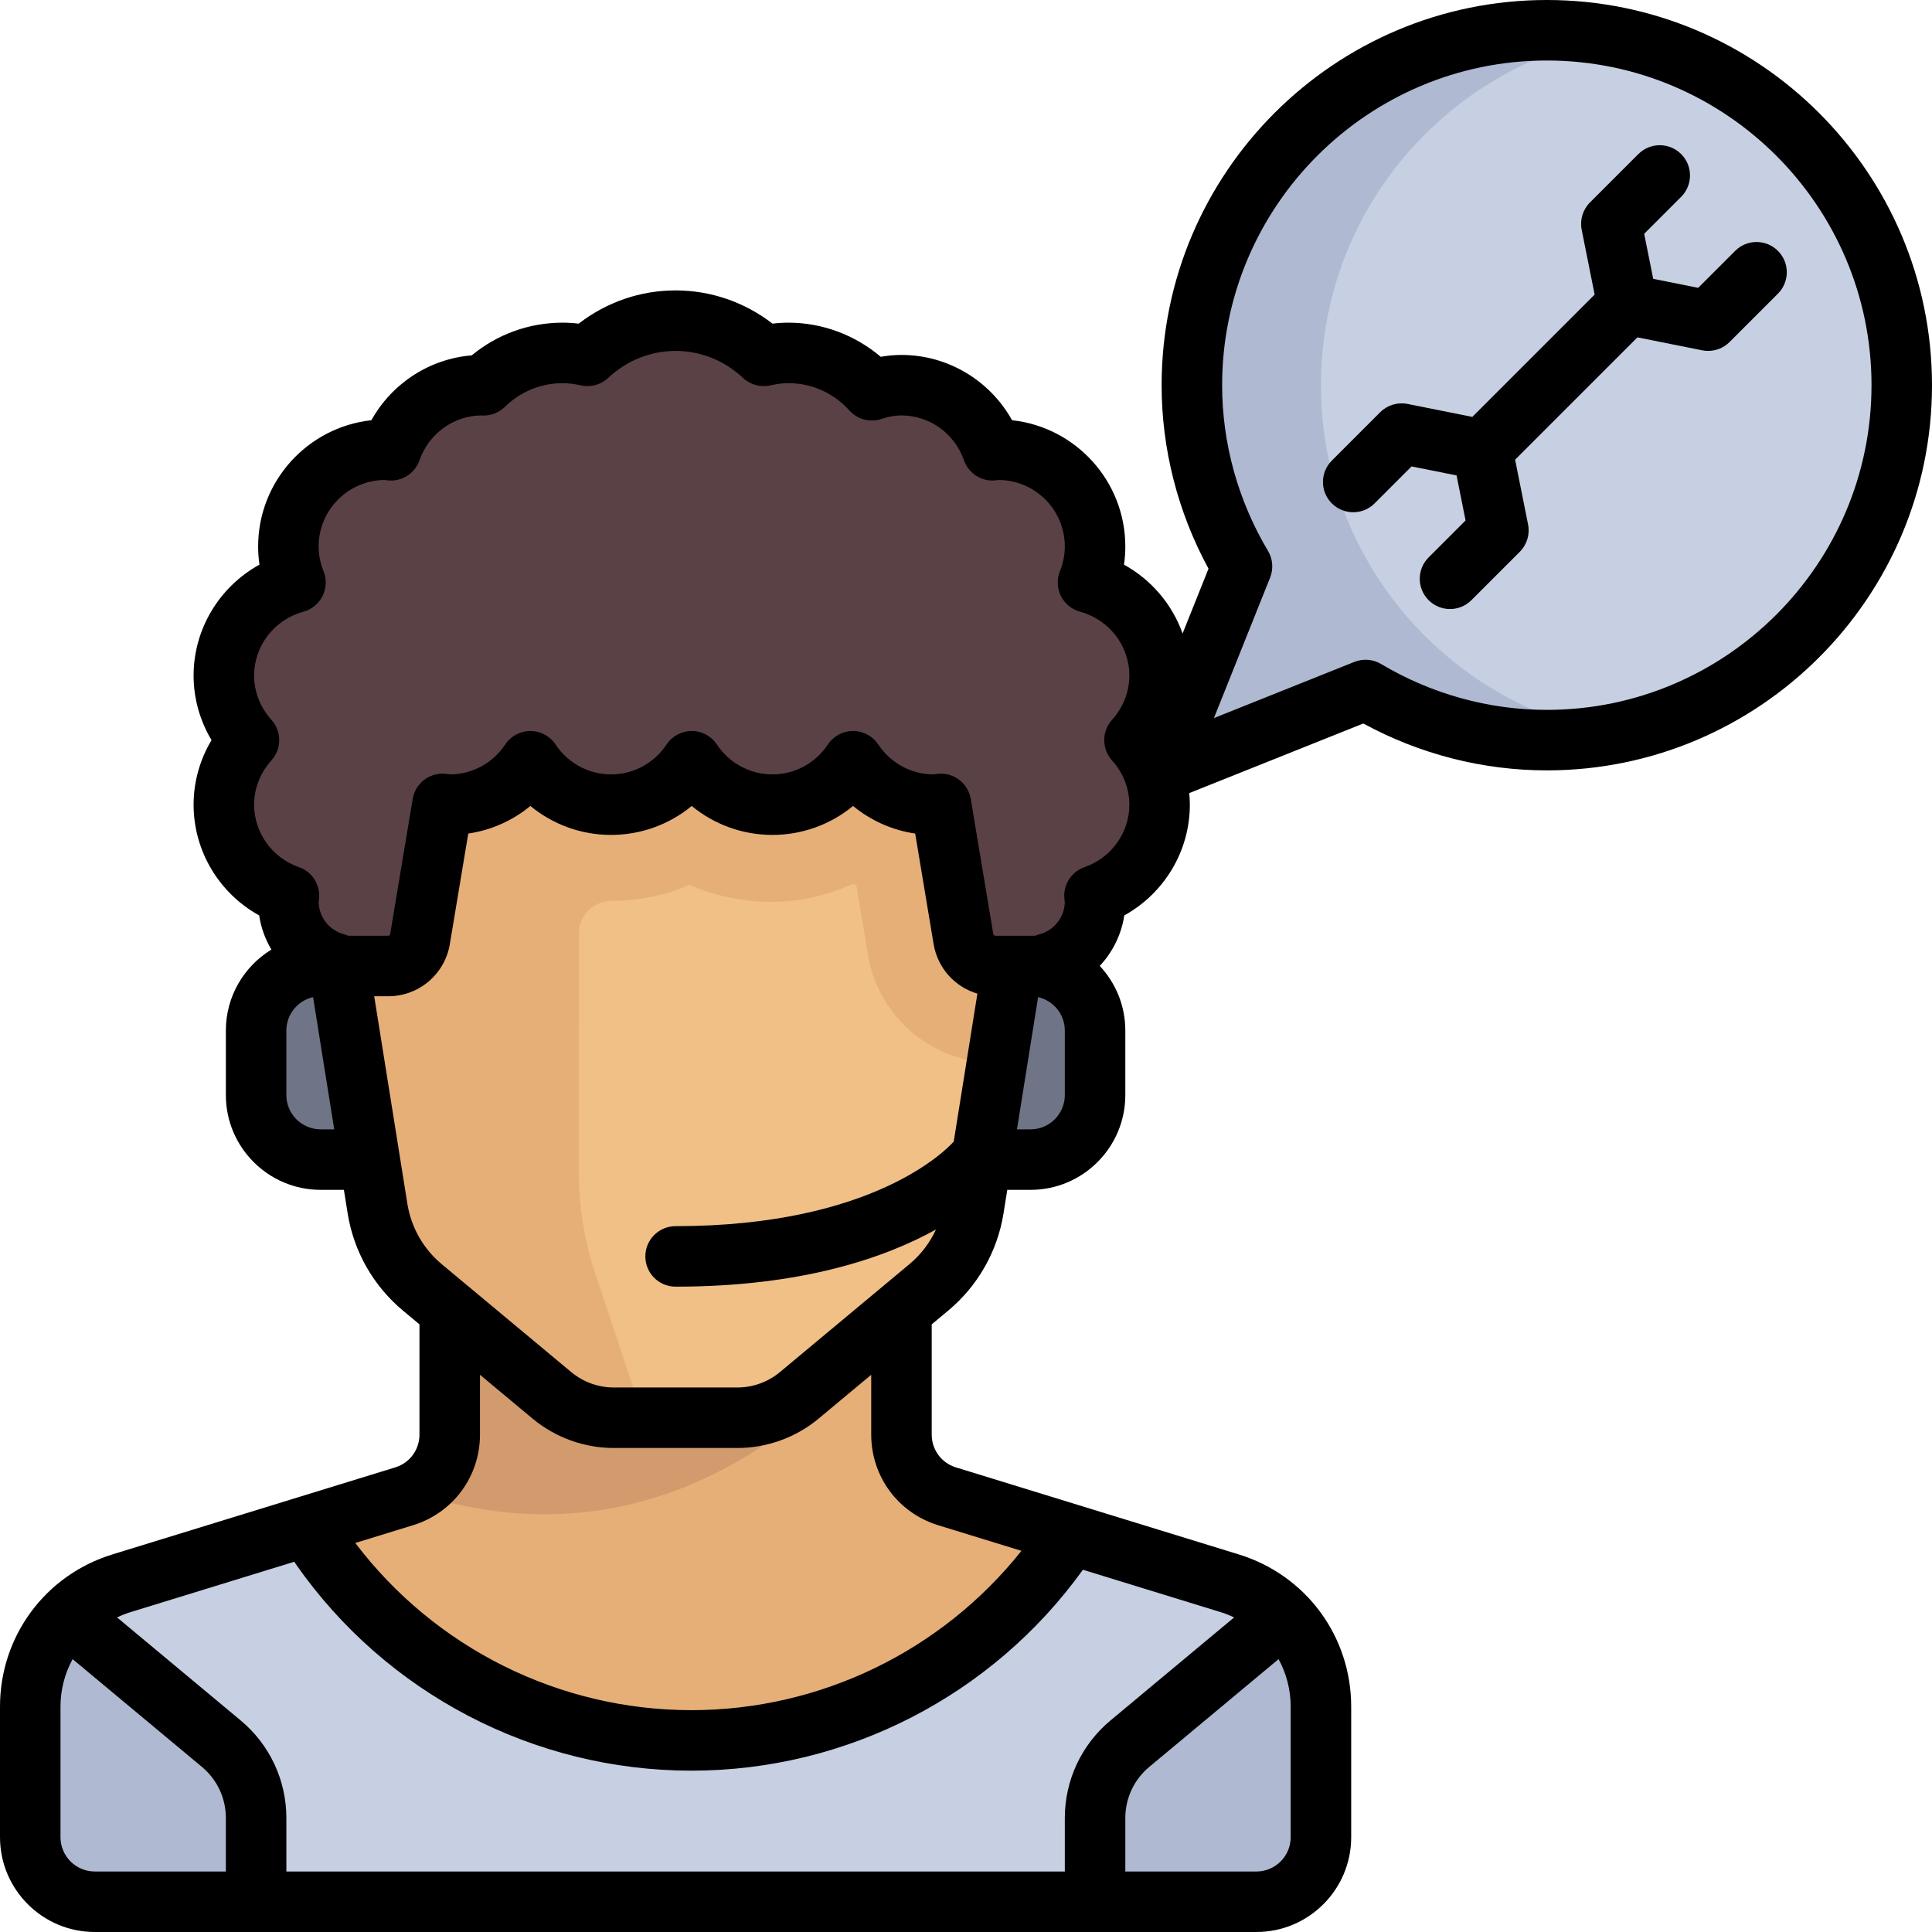
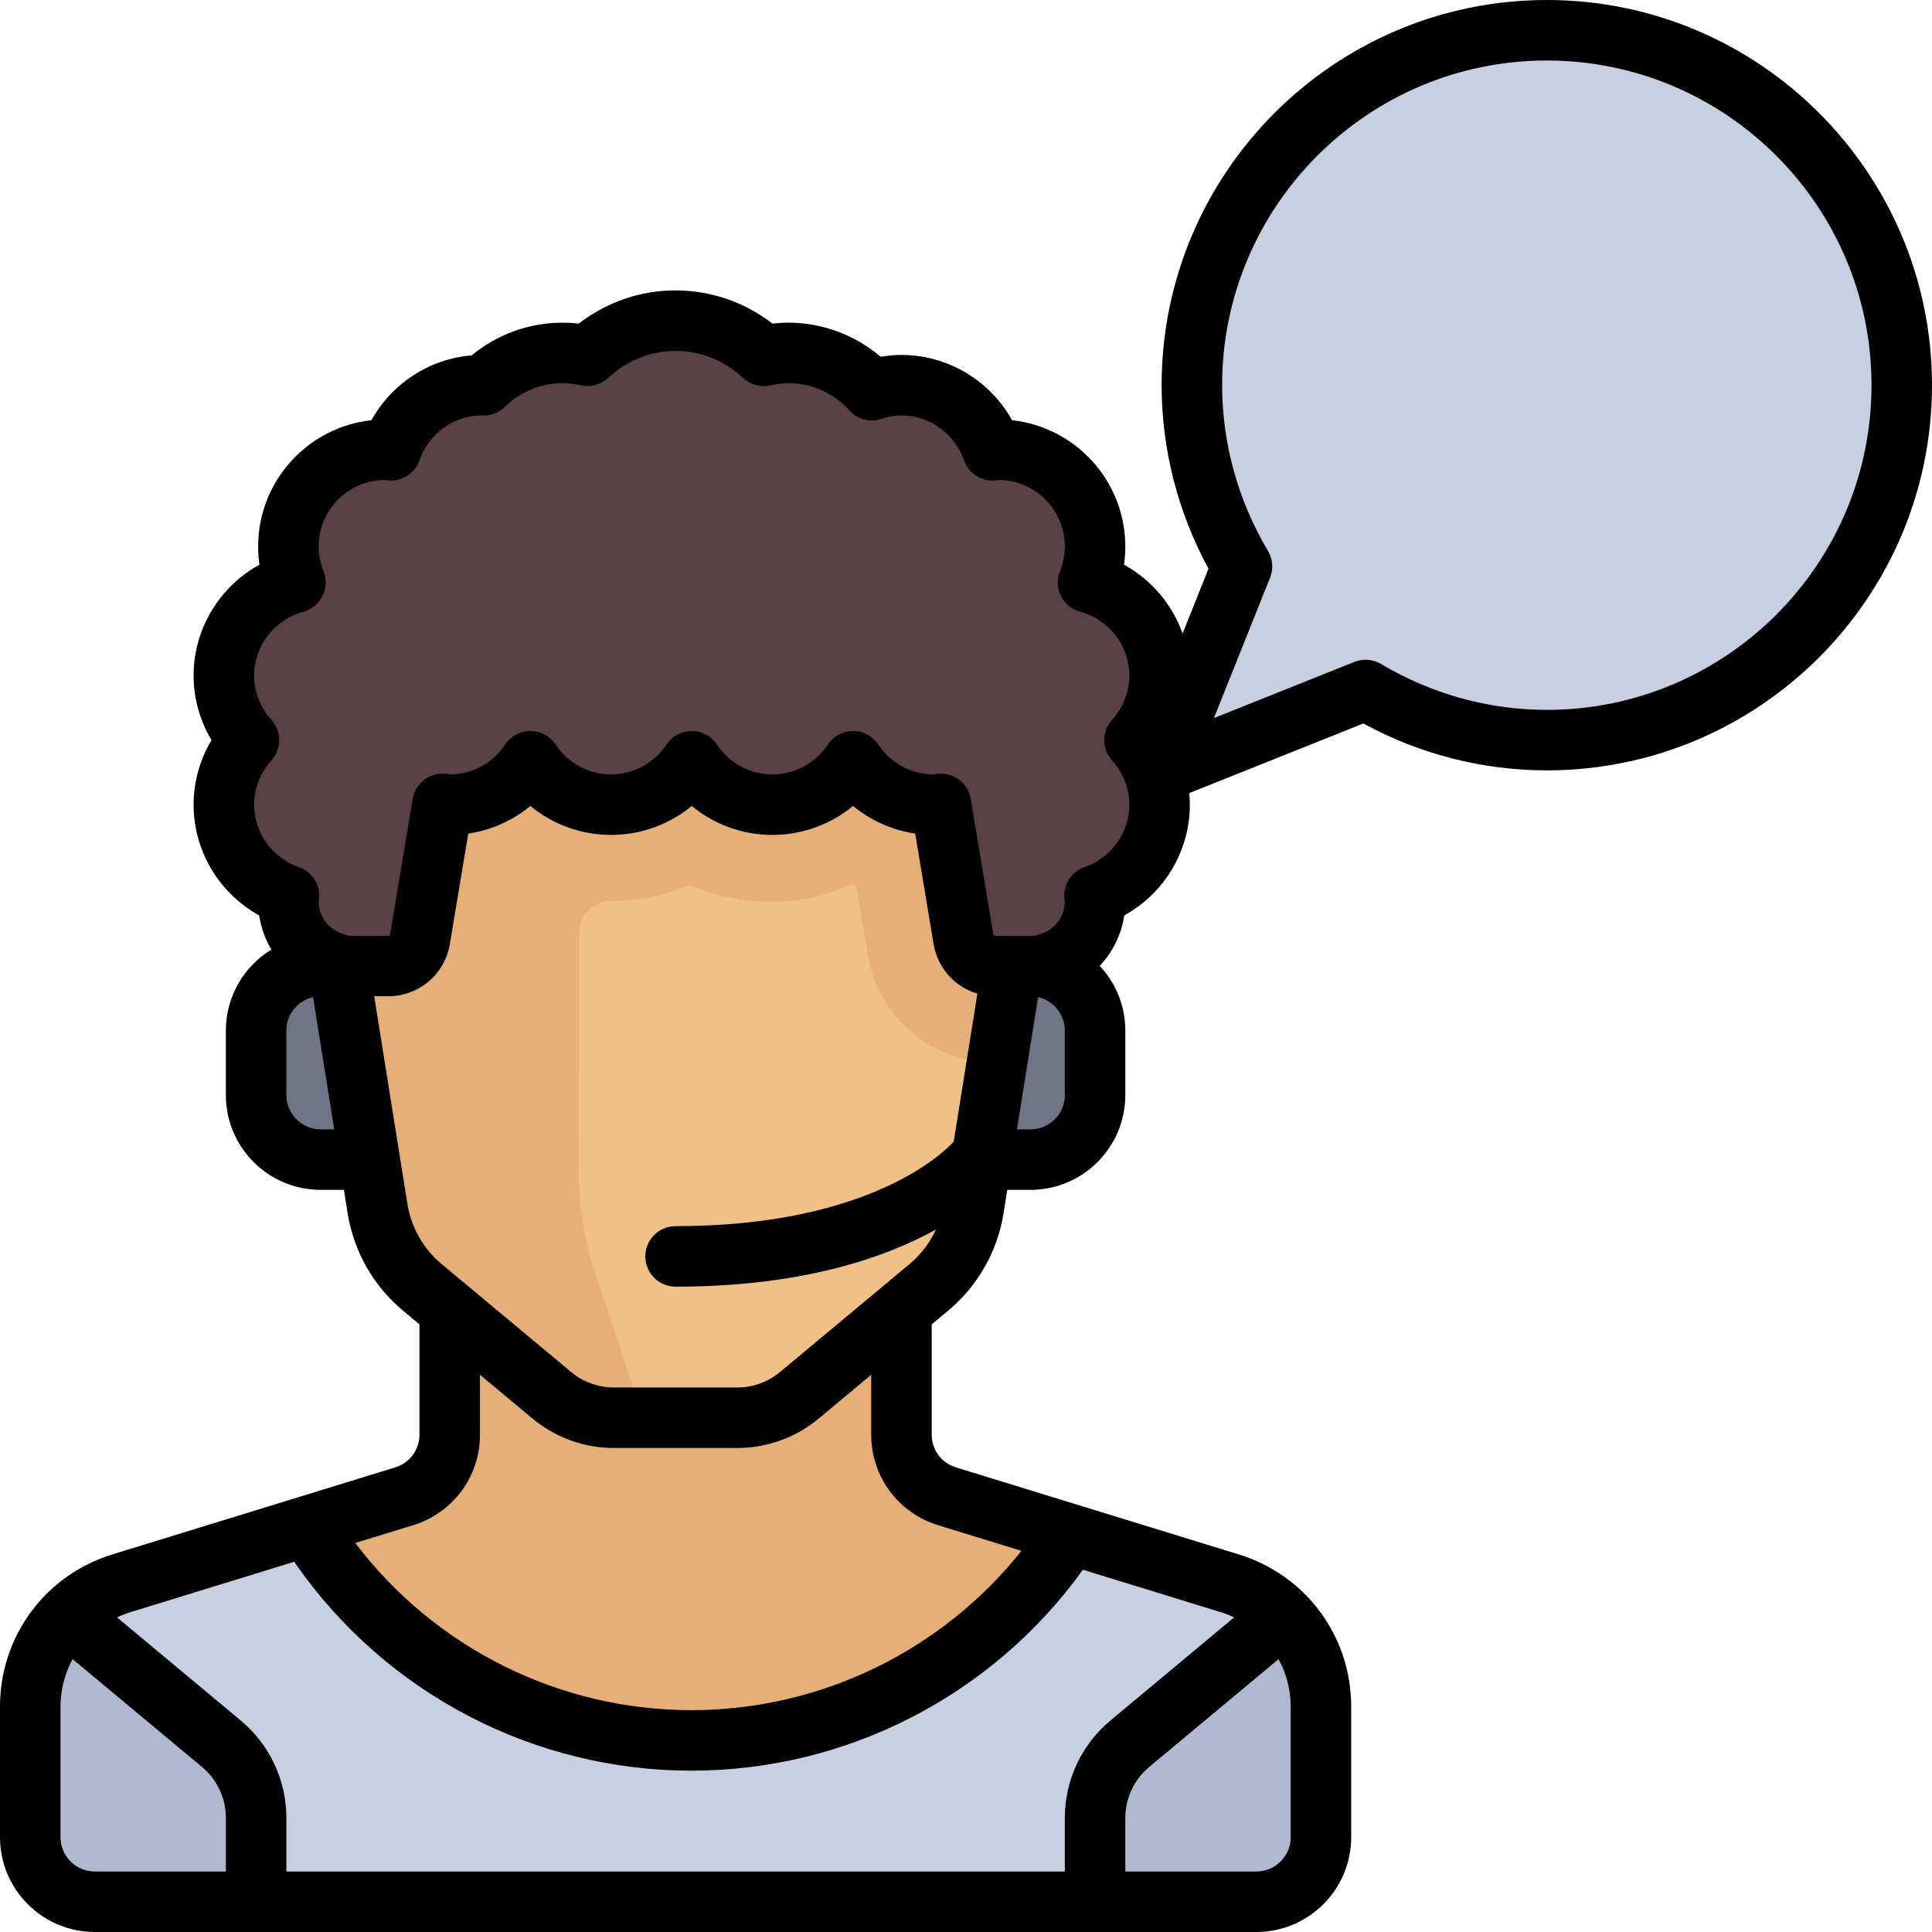
<svg xmlns="http://www.w3.org/2000/svg" height="800px" width="800px" version="1.1" id="Layer_1" viewBox="0 0 512 512" xml:space="preserve">
  <path style="fill:#C7CFE2;" d="M394.552,9.235c-39.988,6.328-71.899,38.995-77.696,79.064c-3.292,22.76,1.747,44.109,12.288,61.799   l-16.743,41.859c-1.92,4.798,2.842,9.561,7.642,7.642l41.859-16.743c17.69,10.54,39.039,15.58,61.799,12.288   c40.069-5.797,72.735-37.707,79.064-77.696C512.884,53.502,458.498-0.884,394.552,9.235z" />
-   <path style="fill:#AFB9D2;" d="M350.063,102.079c0-46.066,33.138-84.328,76.861-92.419c-10.313-1.887-21.178-2.197-32.371-0.424   c-39.988,6.328-71.899,38.994-77.696,79.064c-3.293,22.76,1.747,44.109,12.288,61.799L312.4,191.958   c-1.919,4.798,2.843,9.56,7.642,7.64l41.859-16.743c17.69,10.54,39.039,15.58,61.799,12.288c1.129-0.164,2.229-0.422,3.345-0.625   C383.264,186.474,350.063,148.188,350.063,102.079z" />
  <path style="fill:#E6AF78;" d="M238.898,380.187v-38.676H119.182v38.676c0,7.508-4.897,14.138-12.073,16.345l-74.947,23.06   C17.81,424.01,8.017,437.269,8.017,452.285v34.596c0,9.446,7.656,17.102,17.102,17.102H332.96c9.446,0,17.102-7.656,17.102-17.102   v-34.596c0-15.016-9.793-28.277-24.145-32.692l-74.947-23.06C243.794,394.326,238.898,387.695,238.898,380.187z" />
  <path style="fill:#C7CFE2;" d="M325.917,419.593l-50.677-12.879c-19.91,29.984-57.511,48.1-96.2,48.1s-72.73-21.925-92.641-51.909   l-54.237,16.688C17.81,424.01,8.017,437.269,8.017,452.285v34.596c0,9.445,7.658,17.102,17.102,17.102H332.96   c9.445,0,17.102-7.658,17.102-17.102v-34.596C350.063,437.269,340.269,424.01,325.917,419.593z" />
-   <path style="fill:#D29B6E;" d="M109.598,395.446c81.143,27.061,129.235-48.235,129.235-48.235l0.012-5.699H119.182v38.676   c0,6.573-3.875,12.288-9.625,15.137C109.549,395.359,109.612,395.41,109.598,395.446z" />
  <path style="fill:#F0C087;" d="M211.828,369.77l34.32-28.6c6.352-5.293,10.571-12.708,11.878-20.872l19.504-121.899   c6.651-41.564-25.457-79.217-67.55-79.217h-61.88c-42.093,0-74.2,37.653-67.55,79.217l19.504,121.899   c1.306,8.164,5.526,15.579,11.878,20.872l34.32,28.6c4.61,3.842,10.422,5.946,16.422,5.946h32.732   C201.406,375.716,207.218,373.613,211.828,369.77z" />
  <g>
    <path style="fill:#707487;" d="M281.653,256h-13.34l-8.209,51.307h21.549c4.722,0,8.551-3.829,8.551-8.551v-34.205    C290.205,259.829,286.376,256,281.653,256z" />
    <path style="fill:#707487;" d="M76.426,256h13.34l8.209,51.307H76.426c-4.722,0-8.551-3.829-8.551-8.551v-34.205    C67.875,259.829,71.704,256,76.426,256z" />
  </g>
  <path style="fill:#5A4146;" d="M307.307,179.04c0-11.844-8.07-21.714-18.98-24.666c1.186-2.953,1.878-6.161,1.878-9.539   c0-14.168-11.485-25.653-25.653-25.653c-0.522,0-1.009,0.123-1.523,0.154c-3.491-10.02-12.921-17.256-24.13-17.256   c-2.755,0-5.365,0.513-7.834,1.346c-5.476-6.036-13.303-9.897-22.095-9.897c-2.267,0-4.455,0.3-6.578,0.778   c-6.119-5.745-14.295-9.329-23.351-9.329s-17.232,3.584-23.351,9.329c-2.123-0.478-4.311-0.778-6.578-0.778   c-8.16,0-15.541,3.286-20.94,8.582c-0.149-0.002-0.29-0.031-0.438-0.031c-11.209,0-20.639,7.236-24.13,17.256   c-0.514-0.031-1.002-0.154-1.523-0.154c-14.168,0-25.653,11.485-25.653,25.653c0,3.378,0.692,6.585,1.878,9.539   c-10.91,2.952-18.98,12.821-18.98,24.666c0,6.6,2.562,12.556,6.658,17.102c-4.095,4.546-6.658,10.502-6.658,17.102   c0,11.209,7.236,20.639,17.256,24.13c-0.046,0.51-0.154,1.002-0.154,1.523c0,7.923,5.414,14.522,12.724,16.465L89.253,256h13.621   c4.18,0,7.747-3.023,8.435-7.146l5.968-35.803c0.641,0.048,1.254,0.192,1.907,0.192c8.934,0,16.784-4.578,21.378-11.505   c4.594,6.926,12.444,11.505,21.378,11.505c8.934,0,16.784-4.578,21.378-11.505c4.594,6.926,12.444,11.505,21.378,11.505   c8.934,0,16.784-4.578,21.378-11.505c4.594,6.926,12.444,11.505,21.378,11.505c0.653,0,1.266-0.144,1.907-0.192l5.968,35.803   c0.687,4.123,4.254,7.146,8.435,7.146h13.619l0.102-0.637c7.31-1.943,12.724-8.544,12.724-16.465c0-0.522-0.108-1.013-0.154-1.523   c10.02-3.491,17.256-12.92,17.256-24.13c0-6.6-2.562-12.556-6.658-17.102C304.745,191.596,307.307,185.64,307.307,179.04z" />
  <g>
    <path style="fill:#AFB9D2;" d="M18.633,427.567c-6.608,6.31-10.616,15.143-10.616,24.718v34.596    c0,9.446,7.656,17.102,17.102,17.102h42.756v-22.429c0-7.491-3.274-14.609-8.964-19.482L18.633,427.567z" />
    <path style="fill:#AFB9D2;" d="M339.446,427.567c6.608,6.309,10.616,15.143,10.616,24.718v34.596    c0,9.446-7.656,17.102-17.102,17.102h-42.756v-22.429c0-7.491,3.274-14.609,8.964-19.482L339.446,427.567z" />
  </g>
  <path style="fill:#E6AF78;" d="M268.314,256L268.314,256h-4.556c-1.045,0-2.052-0.188-2.985-0.537   c-1.865-0.696-3.436-2.027-4.431-3.753c-0.496-0.864-0.848-1.826-1.02-2.856l-5.968-35.803l0,0l0,0   c-0.641,0.048-1.253,0.192-1.906,0.192c-8.934,0-16.784-4.578-21.378-11.505c-4.594,6.926-12.444,11.505-21.378,11.505   c-8.934,0-16.784-4.578-21.378-11.505c-4.594,6.926-12.444,11.505-21.378,11.505c-8.934,0-16.784-4.578-21.378-11.505   c-4.594,6.926-12.444,11.505-21.378,11.505c-0.653,0-1.266-0.144-1.906-0.192l0,0l0,0l-5.968,35.803   c-0.687,4.124-4.255,7.146-8.436,7.146H89.766l0,0l10.287,64.297c1.306,8.164,5.526,15.579,11.878,20.872l34.321,28.6   c4.61,3.842,10.422,5.946,16.422,5.946h7.813l-12.714-38.142c-2.906-8.719-4.388-17.851-4.388-27.041c0,0,0.037-43.813,0.058-63.318   c0.005-4.813,3.976-8.475,8.79-8.487c7.054-0.017,14.094-1.403,20.451-4.206c13.935,5.891,29.622,6.17,43.284-0.33   c0.329,0.151,0.645,0.295,0.972,0.439l3.087,18.463c2.756,16.482,17.02,28.56,33.731,28.56h0.451l1.367-8.551h0.001L268.314,256z" />
  <path d="M409.921,0c-56.287,0-102.079,45.792-102.079,102.079c0,16.939,4.285,33.666,12.426,48.628l-6.87,17.175   c-2.746-7.716-8.269-14.249-15.529-18.243c0.235-1.592,0.354-3.195,0.354-4.805c0-17.331-13.162-31.645-30.016-33.472   c-5.868-10.54-17.03-17.3-29.309-17.3c-1.813,0-3.648,0.167-5.49,0.498c-6.829-5.799-15.5-9.049-24.439-9.049   c-1.4,0-2.808,0.086-4.246,0.26c-7.382-5.708-16.359-8.811-25.683-8.811c-9.324,0-18.302,3.103-25.683,8.811   c-1.438-0.174-2.845-0.26-4.246-0.26c-8.868,0-17.308,3.054-24.095,8.662c-11.192,0.915-21.16,7.433-26.59,17.189   c-16.854,1.828-30.017,16.141-30.017,33.472c0,1.61,0.118,3.213,0.354,4.805c-10.568,5.814-17.456,17.005-17.456,29.4   c0,6.036,1.659,11.93,4.752,17.102c-3.093,5.172-4.752,11.066-4.752,17.102c0,12.31,6.793,23.496,17.378,29.352   c0.486,3.242,1.604,6.309,3.238,9.054c-7.229,4.416-12.065,12.38-12.065,21.453v17.102c0,13.851,11.268,25.119,25.119,25.119h6.162   l0.998,6.24c1.613,10.08,6.82,19.229,14.662,25.765l4.365,3.638v29.219c0,4.014-2.577,7.505-6.413,8.684l-74.947,23.06   C11.978,417.417,0,433.634,0,452.285v34.596C0,500.732,11.268,512,25.119,512H332.96c13.851,0,25.119-11.268,25.119-25.119v-34.596   c0-18.652-11.978-34.869-29.805-40.354l-74.947-23.06c-3.836-1.18-6.413-4.67-6.413-8.684v-29.22l4.365-3.637   c7.842-6.535,13.049-15.686,14.662-25.765l0.998-6.24h6.162c13.851,0,25.119-11.268,25.119-25.119v-17.102   c0-6.616-2.576-12.641-6.773-17.131c3.419-3.656,5.735-8.297,6.497-13.375c10.585-5.856,17.378-17.042,17.378-29.353   c0-1.025-0.065-2.045-0.16-3.059l46.129-18.451c14.962,8.14,31.689,12.425,48.628,12.425c56.287,0,102.079-45.792,102.079-102.079   S466.208,0,409.921,0z M84.977,299.29c-5.01,0-9.086-4.076-9.086-9.086v-17.102c0-4.318,3.031-7.935,7.076-8.854l5.606,35.042   H84.977z M99.168,264.017h3.706c8.132,0,15.005-5.822,16.342-13.844l4.878-29.27c6.083-0.895,11.765-3.435,16.465-7.311   c5.946,4.903,13.463,7.67,21.378,7.67c7.915,0,15.432-2.766,21.378-7.67c5.946,4.903,13.463,7.67,21.378,7.67   s15.432-2.766,21.378-7.67c4.7,3.876,10.382,6.417,16.465,7.311l4.878,29.271c1.067,6.402,5.664,11.391,11.608,13.151l-6.272,39.204   c-1.872,2.103-21.345,22.416-73.711,22.416c-4.427,0-8.017,3.589-8.017,8.017c0,4.427,3.589,8.017,8.017,8.017   c33.609,0,55.601-7.707,69.003-15.148c-1.617,3.519-4.006,6.665-7.027,9.183l-34.32,28.6c-3.163,2.636-7.173,4.087-11.291,4.087   h-32.732c-4.117,0-8.128-1.452-11.291-4.087l-34.32-28.6c-4.863-4.053-8.094-9.729-9.094-15.981L99.168,264.017z M16.033,486.881   v-34.596c0-4.537,1.157-8.833,3.212-12.596l34.267,28.555c4.033,3.361,6.346,8.3,6.346,13.549v14.172H25.119   C20.109,495.967,16.033,491.891,16.033,486.881z M342.046,486.881c0,5.01-4.076,9.086-9.086,9.086h-34.739v-14.172   c0-5.25,2.313-10.189,6.346-13.549l34.267-28.555c2.057,3.763,3.212,8.058,3.212,12.596V486.881z M327.064,428.626l-32.76,27.302   c-7.7,6.416-12.116,15.843-12.116,25.866v14.172H75.891v-14.172c0-10.023-4.416-19.451-12.115-25.866l-32.762-27.302   c1.123-0.529,2.288-0.997,3.505-1.371l43.482-13.379c0.123,0.217,0.254,0.432,0.401,0.641   c23.908,34.269,63.095,54.727,104.825,54.727c41.121,0,79.76-19.875,103.756-53.243l36.575,11.253   C324.776,427.63,325.941,428.098,327.064,428.626z M248.613,404.196l22.079,6.794c-21.132,26.56-53.324,42.221-87.464,42.221   c-35.021,0-67.987-16.487-89.072-44.305l15.311-4.711c10.606-3.263,17.732-12.911,17.732-24.008v-15.858l13.92,11.601   c6.039,5.032,13.695,7.804,21.555,7.804h32.732c7.861,0,15.516-2.772,21.555-7.804l13.92-11.602v15.858   C230.881,391.283,238.007,400.932,248.613,404.196z M282.188,290.205c0,5.01-4.076,9.086-9.086,9.086h-3.597l5.606-35.042   c4.045,0.918,7.076,4.535,7.076,8.854V290.205z M294.693,201.508c2.964,3.291,4.597,7.46,4.597,11.736   c0,7.43-4.773,14.085-11.876,16.559c-3.473,1.21-5.677,4.627-5.347,8.289c0.028,0.307,0.066,0.61,0.107,0.913l0.012,0.089   c-0.089,3.992-2.845,7.479-6.765,8.521c-0.369,0.098-0.727,0.221-1.072,0.368h-10.592c-0.263,0-0.484-0.188-0.527-0.447   l-5.968-35.803c-0.648-3.89-4.016-6.699-7.901-6.699c-0.201,0-0.402,0.007-0.605,0.022c-0.422,0.032-0.838,0.083-1.253,0.14   c-0.068,0.01-0.137,0.02-0.205,0.029c-5.856-0.049-11.286-3.001-14.547-7.918c-1.486-2.24-3.993-3.586-6.681-3.586   c-2.687,0-5.196,1.346-6.681,3.586c-3.288,4.959-8.782,7.918-14.697,7.918s-11.408-2.961-14.697-7.918   c-1.486-2.24-3.993-3.586-6.681-3.586s-5.196,1.346-6.681,3.586c-3.288,4.959-8.782,7.918-14.697,7.918s-11.408-2.961-14.697-7.918   c-1.486-2.24-3.993-3.586-6.681-3.586c-2.687,0-5.196,1.346-6.681,3.586c-3.26,4.917-8.689,7.868-14.547,7.918   c-0.068-0.009-0.137-0.019-0.205-0.029c-0.415-0.057-0.831-0.109-1.253-0.14c-4.144-0.315-7.825,2.586-8.506,6.676l-5.968,35.802   c-0.044,0.26-0.265,0.447-0.527,0.447H92.282c-0.345-0.146-0.703-0.269-1.072-0.368c-3.92-1.042-6.677-4.529-6.765-8.521   l0.012-0.089c0.041-0.303,0.079-0.606,0.107-0.913c0.33-3.662-1.874-7.08-5.347-8.289c-7.104-2.473-11.876-9.128-11.876-16.558   c0-4.278,1.632-8.445,4.597-11.736c2.747-3.05,2.747-7.682,0-10.731c-2.965-3.292-4.597-7.46-4.597-11.738   c0-7.886,5.369-14.847,13.058-16.927c2.21-0.599,4.06-2.113,5.082-4.163c1.022-2.05,1.117-4.438,0.264-6.564   c-0.864-2.147-1.301-4.35-1.301-6.55c0-9.642,7.778-17.502,17.39-17.635l0.012,0.001c0.423,0.059,0.847,0.11,1.279,0.136   c3.568,0.215,6.869-1.976,8.05-5.365c2.445-7.017,8.969-11.76,16.289-11.874c0.188,0.015,0.377,0.024,0.569,0.027   c2.145,0.029,4.221-0.788,5.755-2.293c4.133-4.054,9.576-6.287,15.325-6.287c1.501,0,3.077,0.19,4.819,0.583   c2.591,0.583,5.308-0.157,7.247-1.977c4.915-4.614,11.259-7.156,17.863-7.156s12.949,2.542,17.863,7.156   c1.938,1.82,4.655,2.56,7.247,1.977c1.741-0.392,3.318-0.583,4.819-0.583c6.17,0,11.907,2.58,16.157,7.266   c2.141,2.361,5.479,3.229,8.498,2.21c1.848-0.623,3.573-0.926,5.274-0.926c7.43,0,14.085,4.773,16.559,11.876   c1.18,3.387,4.466,5.577,8.05,5.365c0.433-0.026,0.857-0.077,1.279-0.136l0.012-0.001c9.611,0.133,17.39,7.992,17.39,17.635   c0,2.2-0.437,4.403-1.3,6.551c-0.854,2.125-0.758,4.514,0.264,6.564c1.022,2.049,2.871,3.565,5.082,4.163   c7.687,2.079,13.057,9.04,13.057,16.926c0,4.278-1.632,8.445-4.597,11.736C291.946,193.826,291.946,198.458,294.693,201.508z    M409.921,188.125c-15.382,0-30.568-4.204-43.915-12.157c-2.144-1.277-4.763-1.485-7.081-0.557l-37.226,14.891l14.891-37.226   c0.928-2.318,0.721-4.936-0.557-7.081c-7.953-13.347-12.157-28.533-12.157-43.915c0-47.446,38.6-86.046,86.046-86.046   s86.046,38.6,86.046,86.046S457.367,188.125,409.921,188.125z" />
-   <path d="M471.172,66.482c-3.131-3.131-8.207-3.131-11.337,0l-9.793,9.793l-11.93-2.386l-2.386-11.93l9.793-9.793   c3.131-3.131,3.131-8.206,0-11.337c-3.131-3.131-8.207-3.131-11.337,0l-12.827,12.827c-1.895,1.895-2.718,4.612-2.192,7.241   l3.434,17.171l-32.412,32.412l-17.171-3.434c-2.629-0.526-5.346,0.297-7.241,2.192l-12.827,12.827   c-3.131,3.131-3.131,8.206,0,11.337c3.131,3.131,8.207,3.131,11.337,0l9.793-9.793l11.93,2.386l2.386,11.93l-9.793,9.793   c-3.131,3.131-3.131,8.206,0,11.337c1.565,1.565,3.617,2.348,5.668,2.348s4.103-0.782,5.668-2.348l12.827-12.827   c1.895-1.895,2.718-4.612,2.192-7.241l-3.434-17.171l32.412-32.412l17.171,3.434c0.524,0.105,1.05,0.156,1.572,0.156   c2.105,0,4.151-0.829,5.668-2.348l12.827-12.827C474.302,74.688,474.302,69.613,471.172,66.482z" />
</svg>